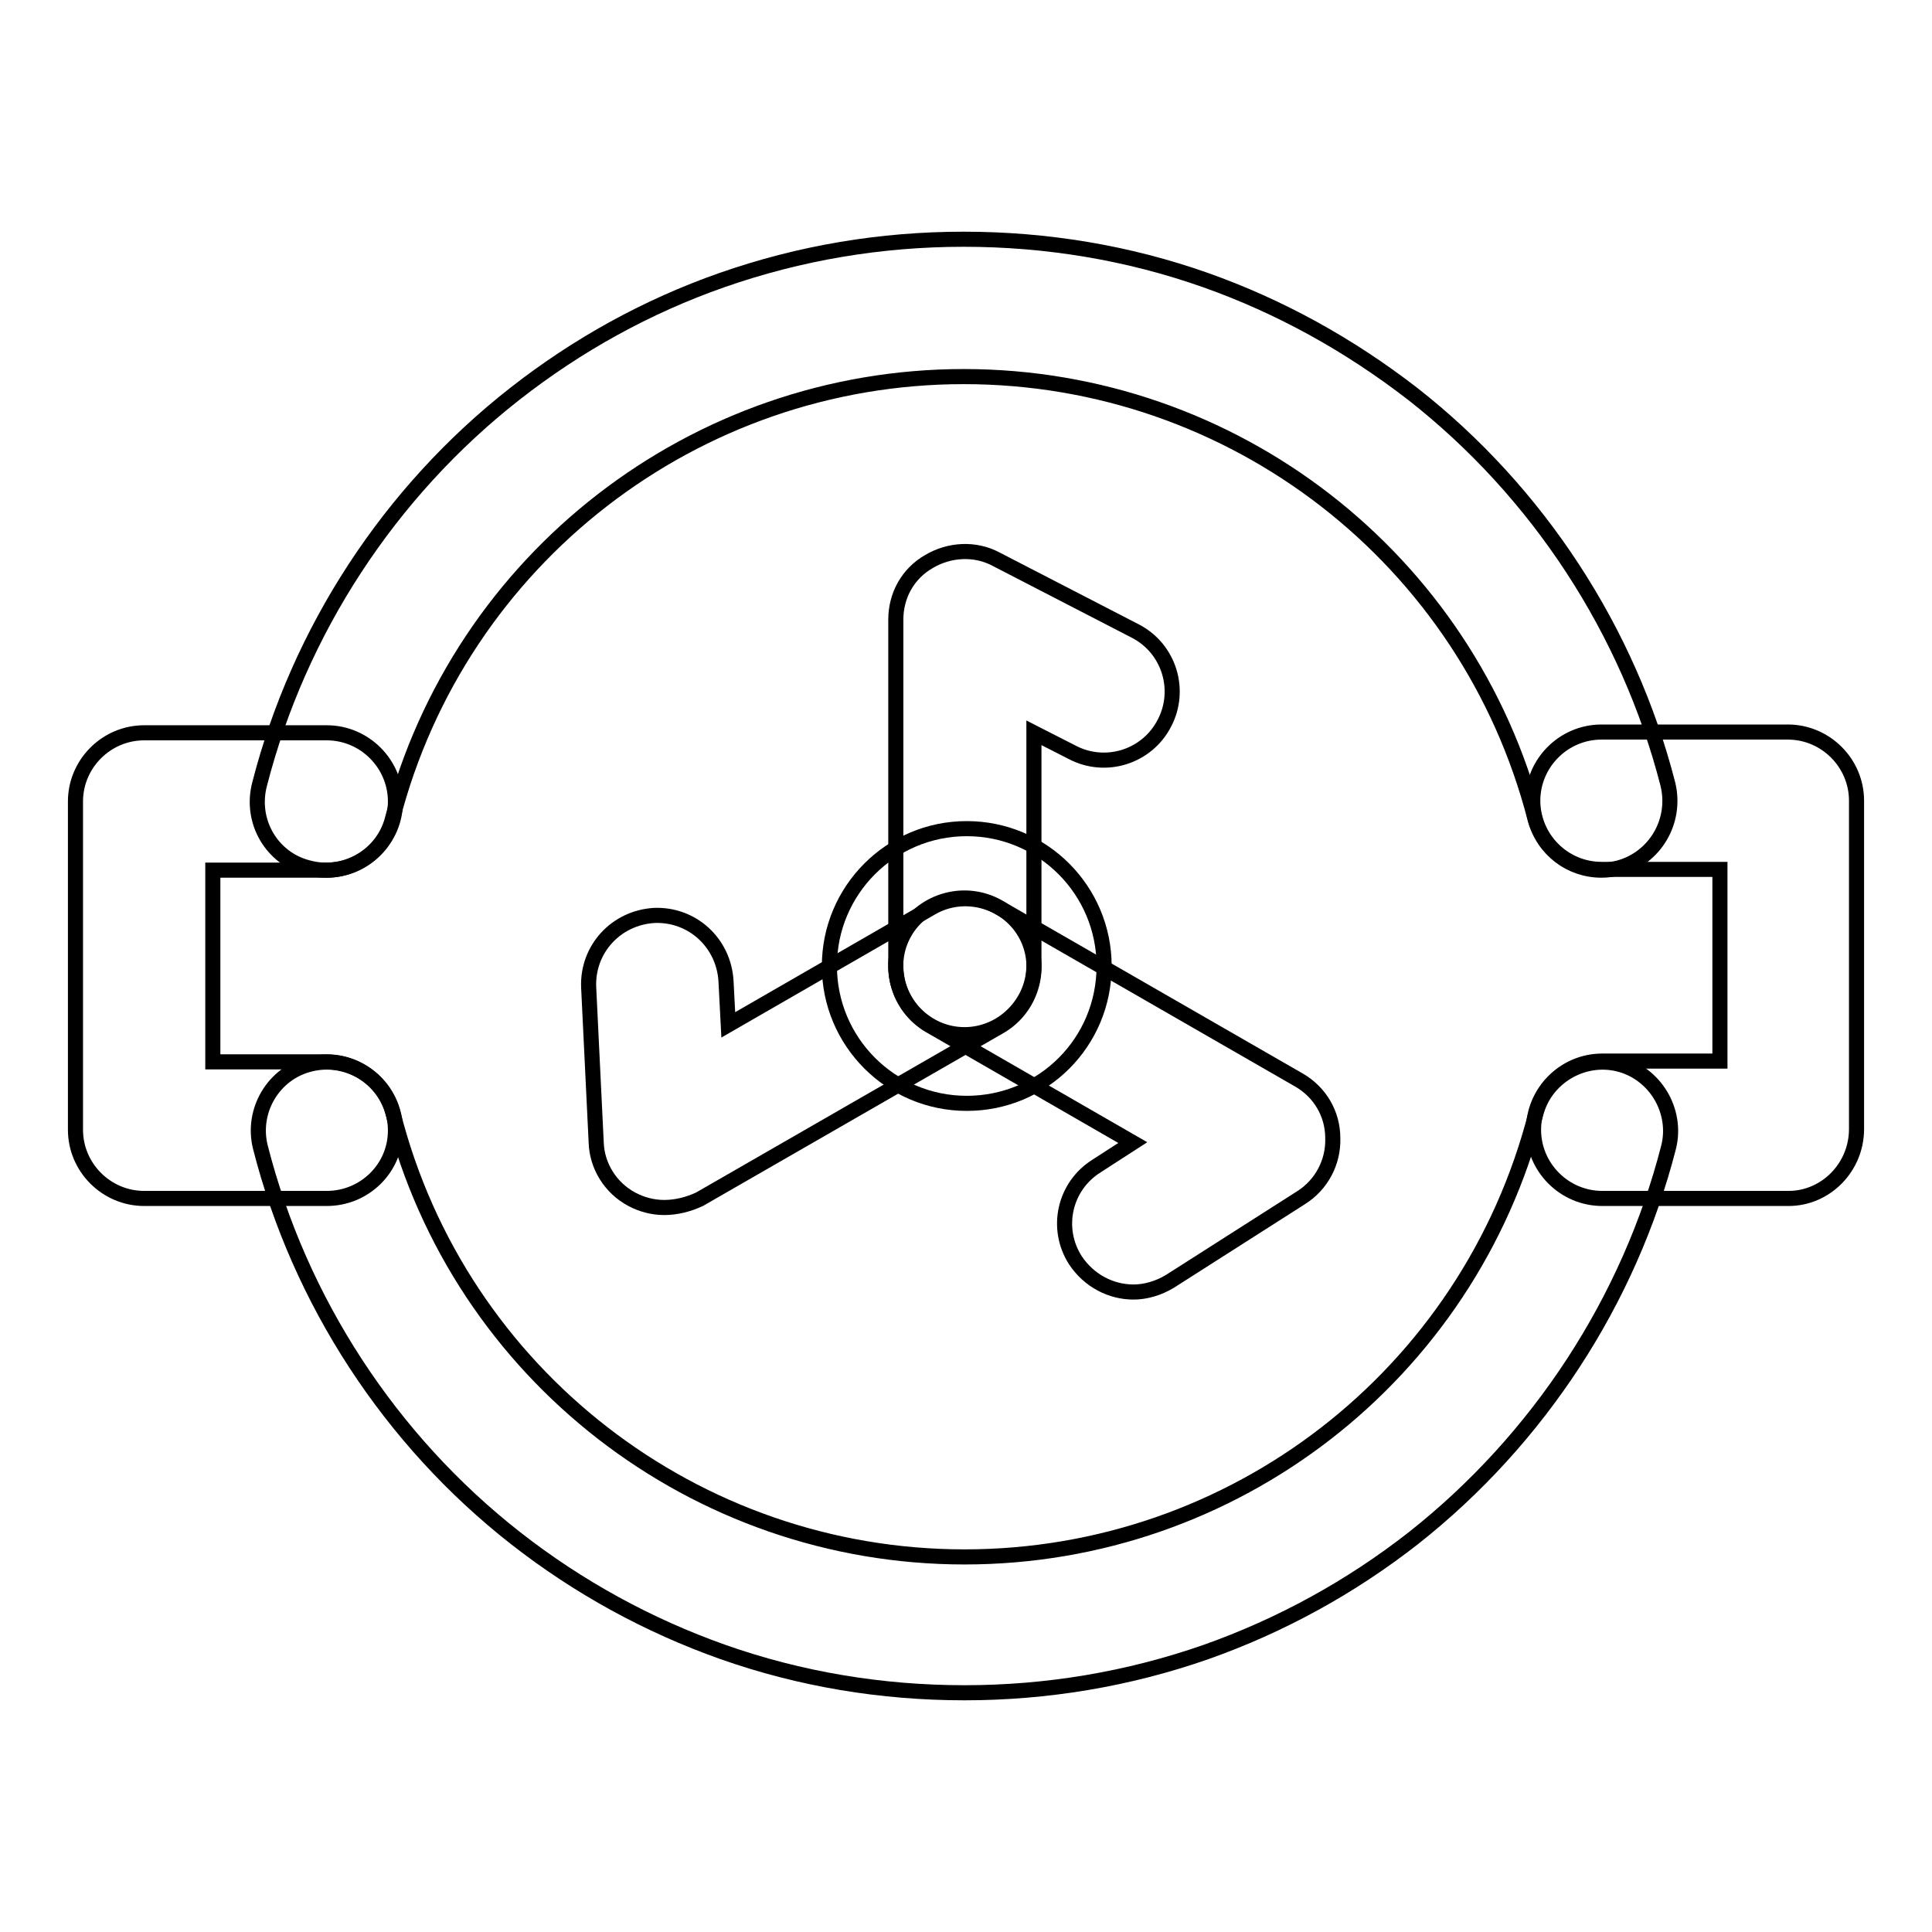
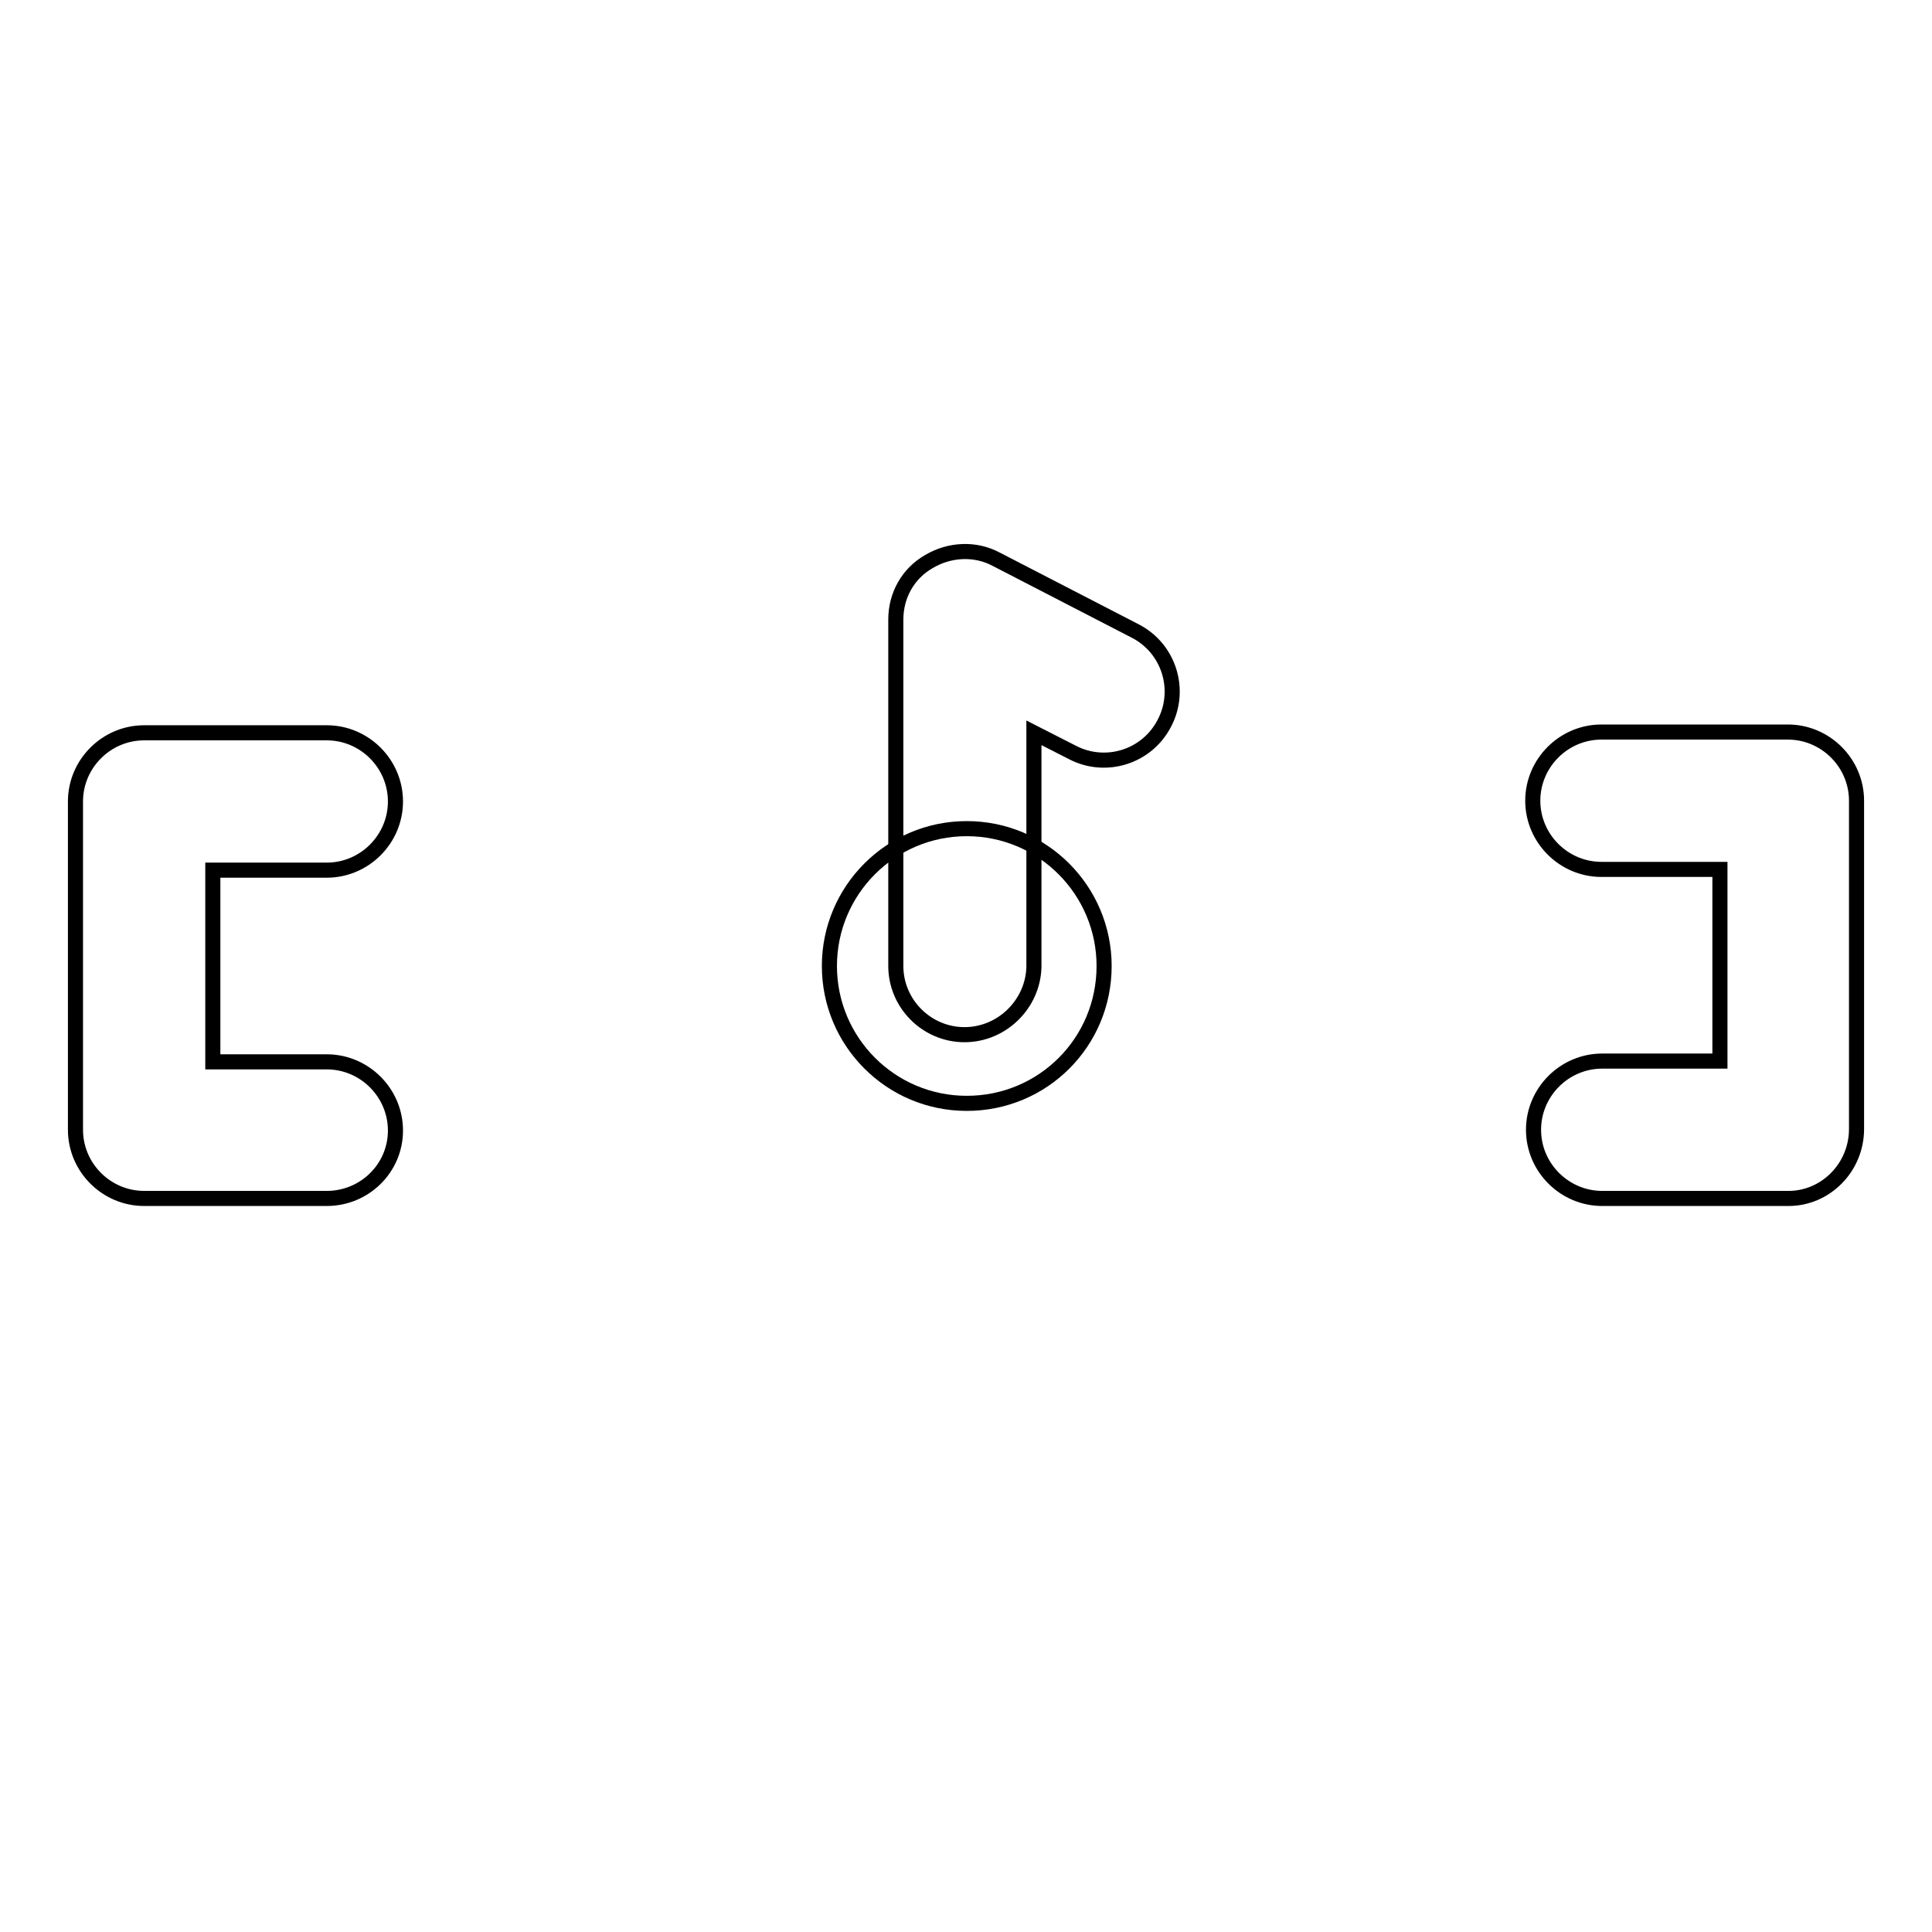
<svg xmlns="http://www.w3.org/2000/svg" version="1.1" x="0px" y="0px" viewBox="0 0 256 256" enable-background="new 0 0 256 256" xml:space="preserve">
  <g>
-     <path stroke-width="2" fill-opacity="0" stroke="#000000" d="M212.2,115.3c-4.1,0-7.7-2.7-8.8-6.8c-8.9-34.5-40-58.6-75.7-58.6C92.1,49.9,60.9,74,52,108.5 c-1.2,4.8-6.2,7.8-11.1,6.5c-4.9-1.2-7.8-6.2-6.5-11.1c5.2-20.3,17.2-38.7,33.8-51.7c8.3-6.5,17.5-11.6,27.5-15.1 c10.3-3.6,21-5.4,32-5.4c11,0,21.8,1.8,32,5.4c9.9,3.5,19.1,8.6,27.5,15.1c16.6,13,28.6,31.4,33.8,51.7c1.2,4.9-1.7,9.8-6.5,11.1 C213.7,115.2,213,115.3,212.2,115.3z M127.8,224.3c-11,0-21.8-1.8-32-5.4c-9.9-3.5-19.2-8.6-27.5-15.1 c-16.6-13-28.6-31.4-33.8-51.8c-1.2-4.8,1.7-9.8,6.6-11c4.8-1.2,9.8,1.7,11,6.6c8.8,34.5,40,58.7,75.7,58.7 c35.7,0,66.8-24.1,75.7-58.7c1.2-4.8,6.2-7.8,11-6.6c4.8,1.2,7.8,6.2,6.6,11c-5.2,20.3-17.2,38.7-33.8,51.8 c-8.3,6.5-17.6,11.6-27.5,15.1C149.5,222.5,138.7,224.3,127.8,224.3L127.8,224.3z" />
    <path stroke-width="2" fill-opacity="0" stroke="#000000" d="M43.3,158.8H19.1c-5,0-9.1-4.1-9.1-9.1v-43.5c0-5,4.1-9.1,9.1-9.1h24.2c5,0,9.1,4.1,9.1,9.1 s-4.1,9.1-9.1,9.1H28.2v25.4h15.1c5,0,9.1,4.1,9.1,9.1S48.3,158.8,43.3,158.8z M237,158.8h-24.7c-5,0-9.1-4.1-9.1-9.1 s4.1-9.1,9.1-9.1h15.6v-25.4h-15.7c-5,0-9.1-4.1-9.1-9.1s4.1-9.1,9.1-9.1h24.7c5,0,9.1,4.1,9.1,9.1v43.5 C246,154.7,241.9,158.8,237,158.8L237,158.8z M127.8,137.1c-5,0-9.1-4.1-9.1-9.1V82.1c0-3.2,1.6-6.1,4.4-7.7 c2.7-1.6,6.1-1.8,8.9-0.3l18.4,9.5c4.5,2.3,6.2,7.8,3.9,12.2c-2.3,4.5-7.8,6.2-12.2,3.9l-5.1-2.6v31 C136.9,133,132.8,137.1,127.8,137.1L127.8,137.1z" />
-     <path stroke-width="2" fill-opacity="0" stroke="#000000" d="M88,160c-1.5,0-3-0.4-4.3-1.1c-2.8-1.5-4.6-4.4-4.7-7.5l-1-20.6c-0.2-5,3.6-9.2,8.7-9.5 c5-0.2,9.2,3.6,9.5,8.7l0.3,5.8l26.9-15.5c4.3-2.5,9.9-1,12.4,3.3c2.5,4.3,1,9.9-3.3,12.4l-39.8,22.9C91.2,159.6,89.6,160,88,160 L88,160z" />
-     <path stroke-width="2" fill-opacity="0" stroke="#000000" d="M150.2,171.2c-3,0-5.9-1.5-7.7-4.2c-2.7-4.2-1.5-9.8,2.8-12.5l4.8-3.1l-26.9-15.5 c-4.3-2.5-5.8-8.1-3.3-12.4c2.5-4.3,8.1-5.8,12.4-3.3l39.8,22.9c2.8,1.6,4.5,4.5,4.5,7.7c0.1,3.2-1.5,6.2-4.2,7.9L155,169.8 C153.5,170.7,151.8,171.2,150.2,171.2L150.2,171.2z" />
    <path stroke-width="2" fill-opacity="0" stroke="#000000" d="M109.9,128c0,10,8.1,18.2,18.2,18.2s18.2-8.1,18.2-18.2c0-10-8.1-18.2-18.2-18.2S109.9,118,109.9,128z" />
  </g>
</svg>